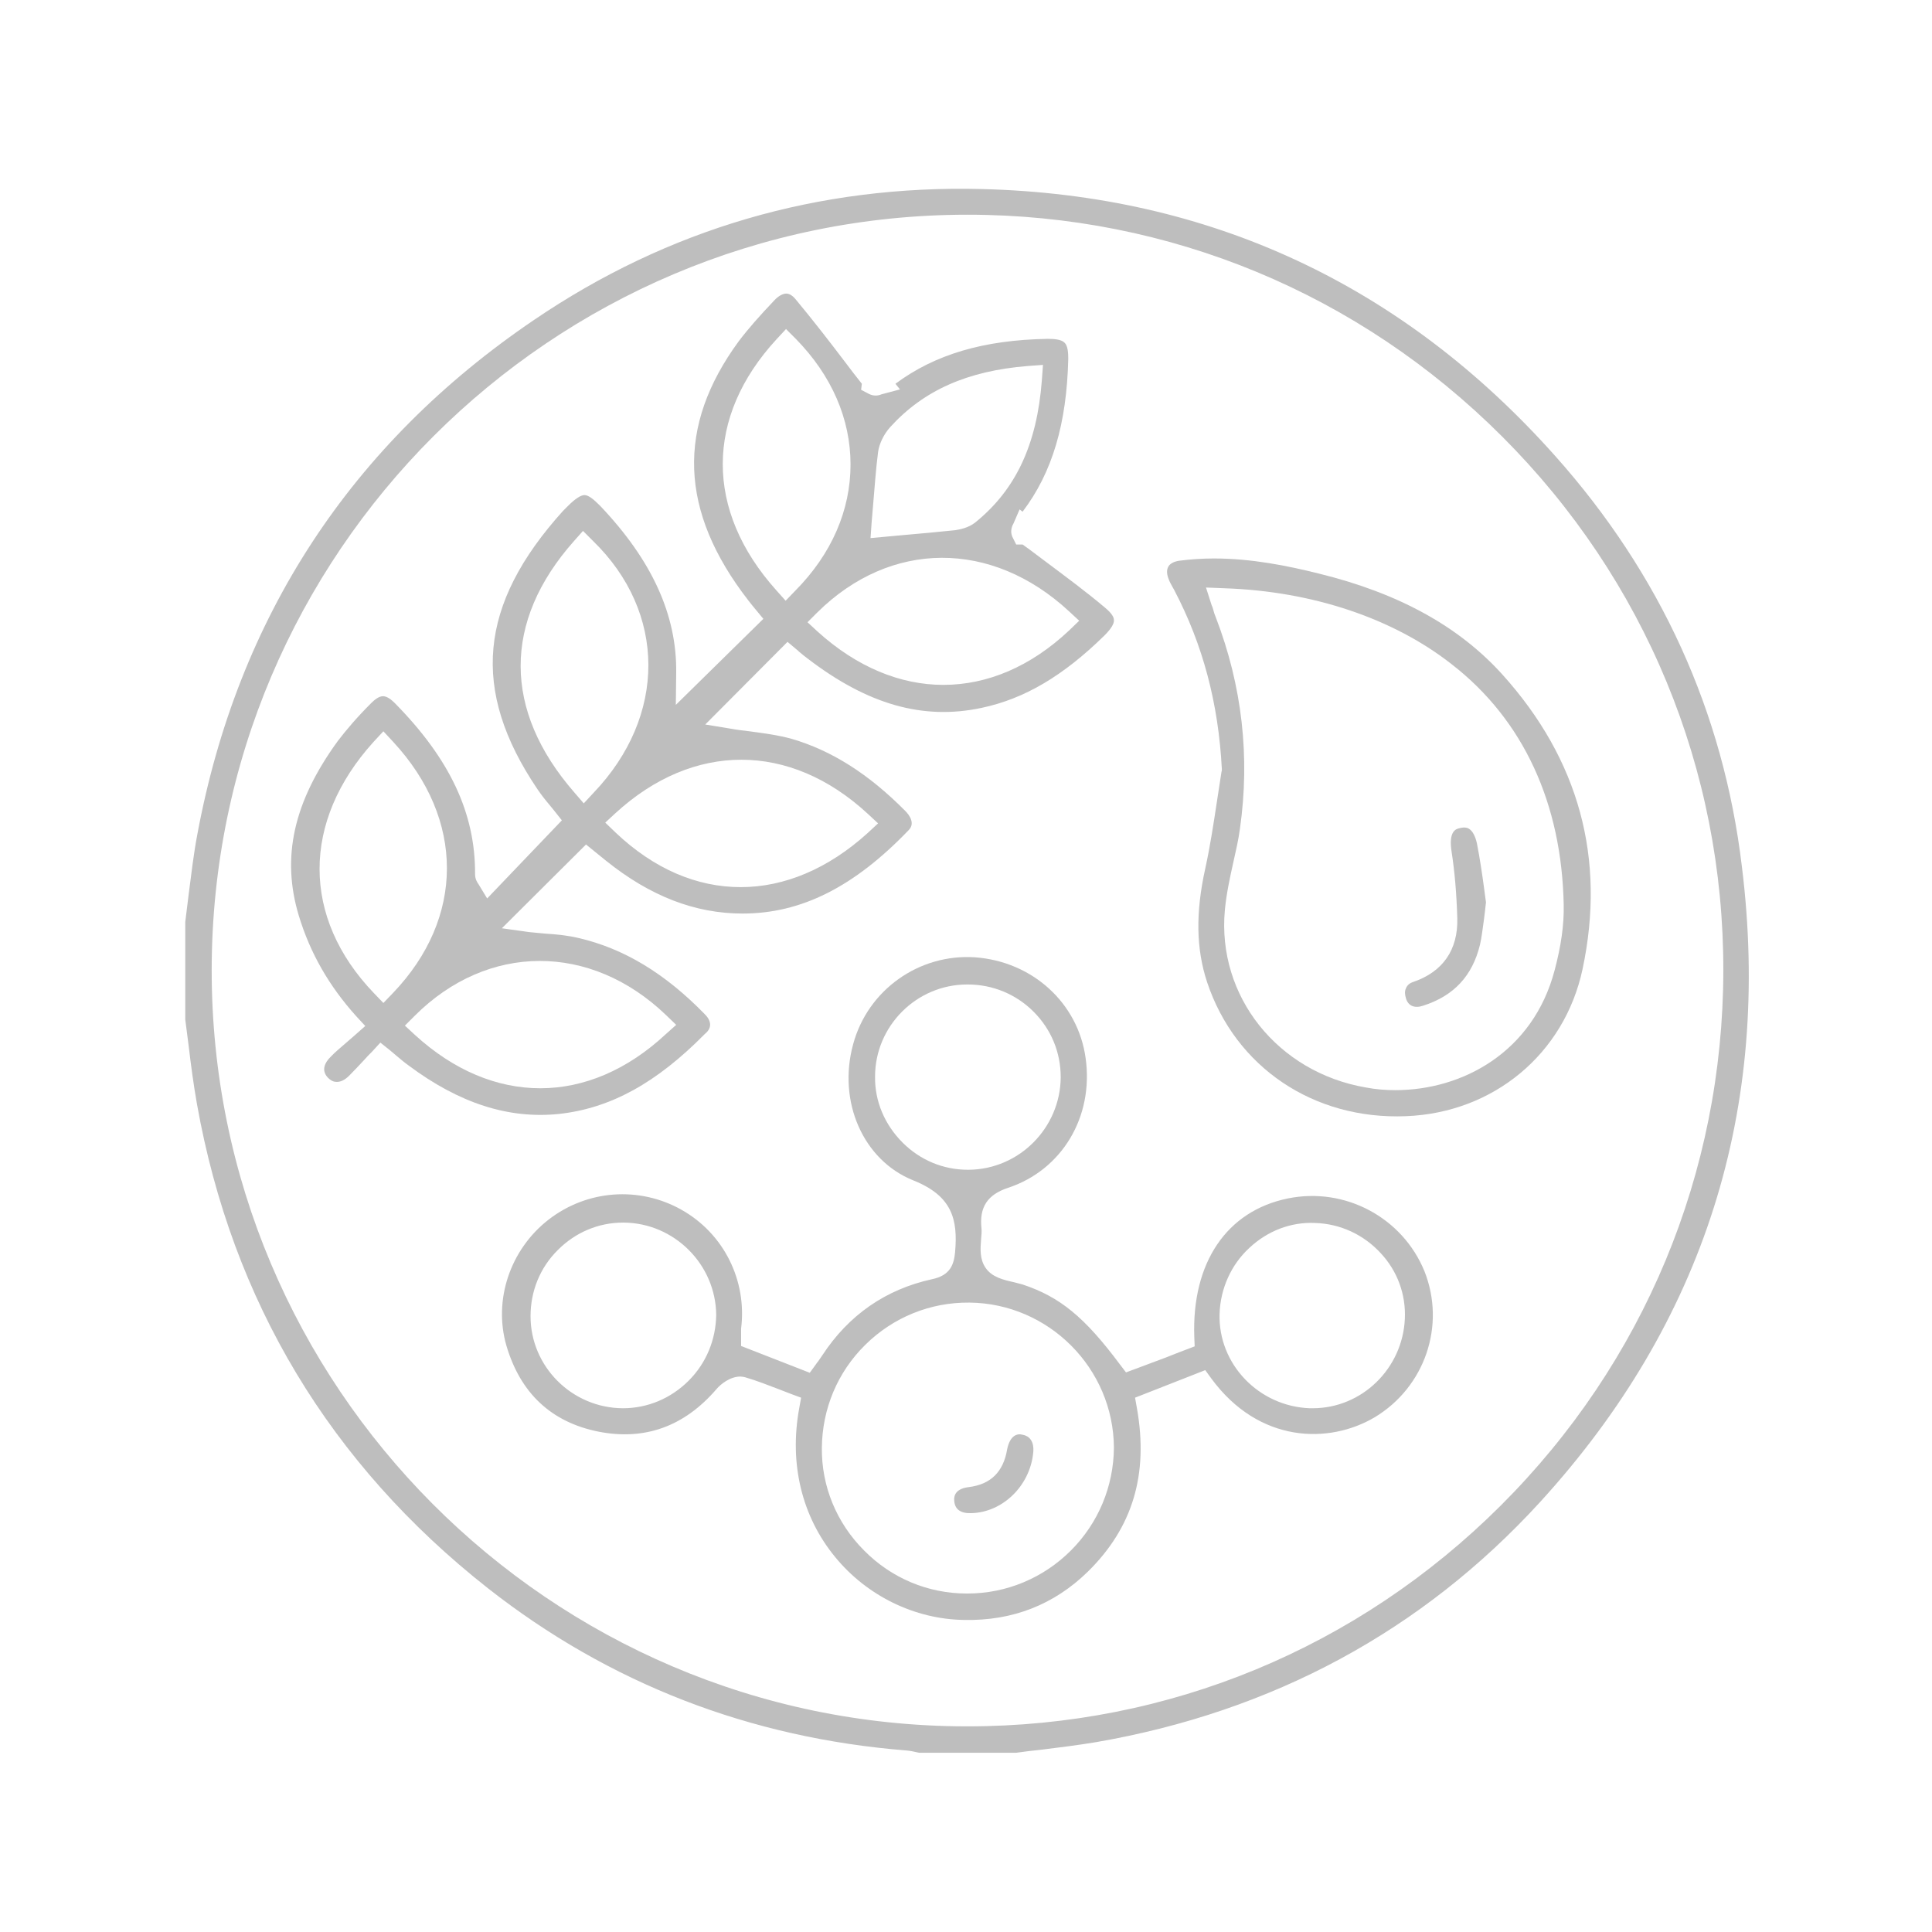
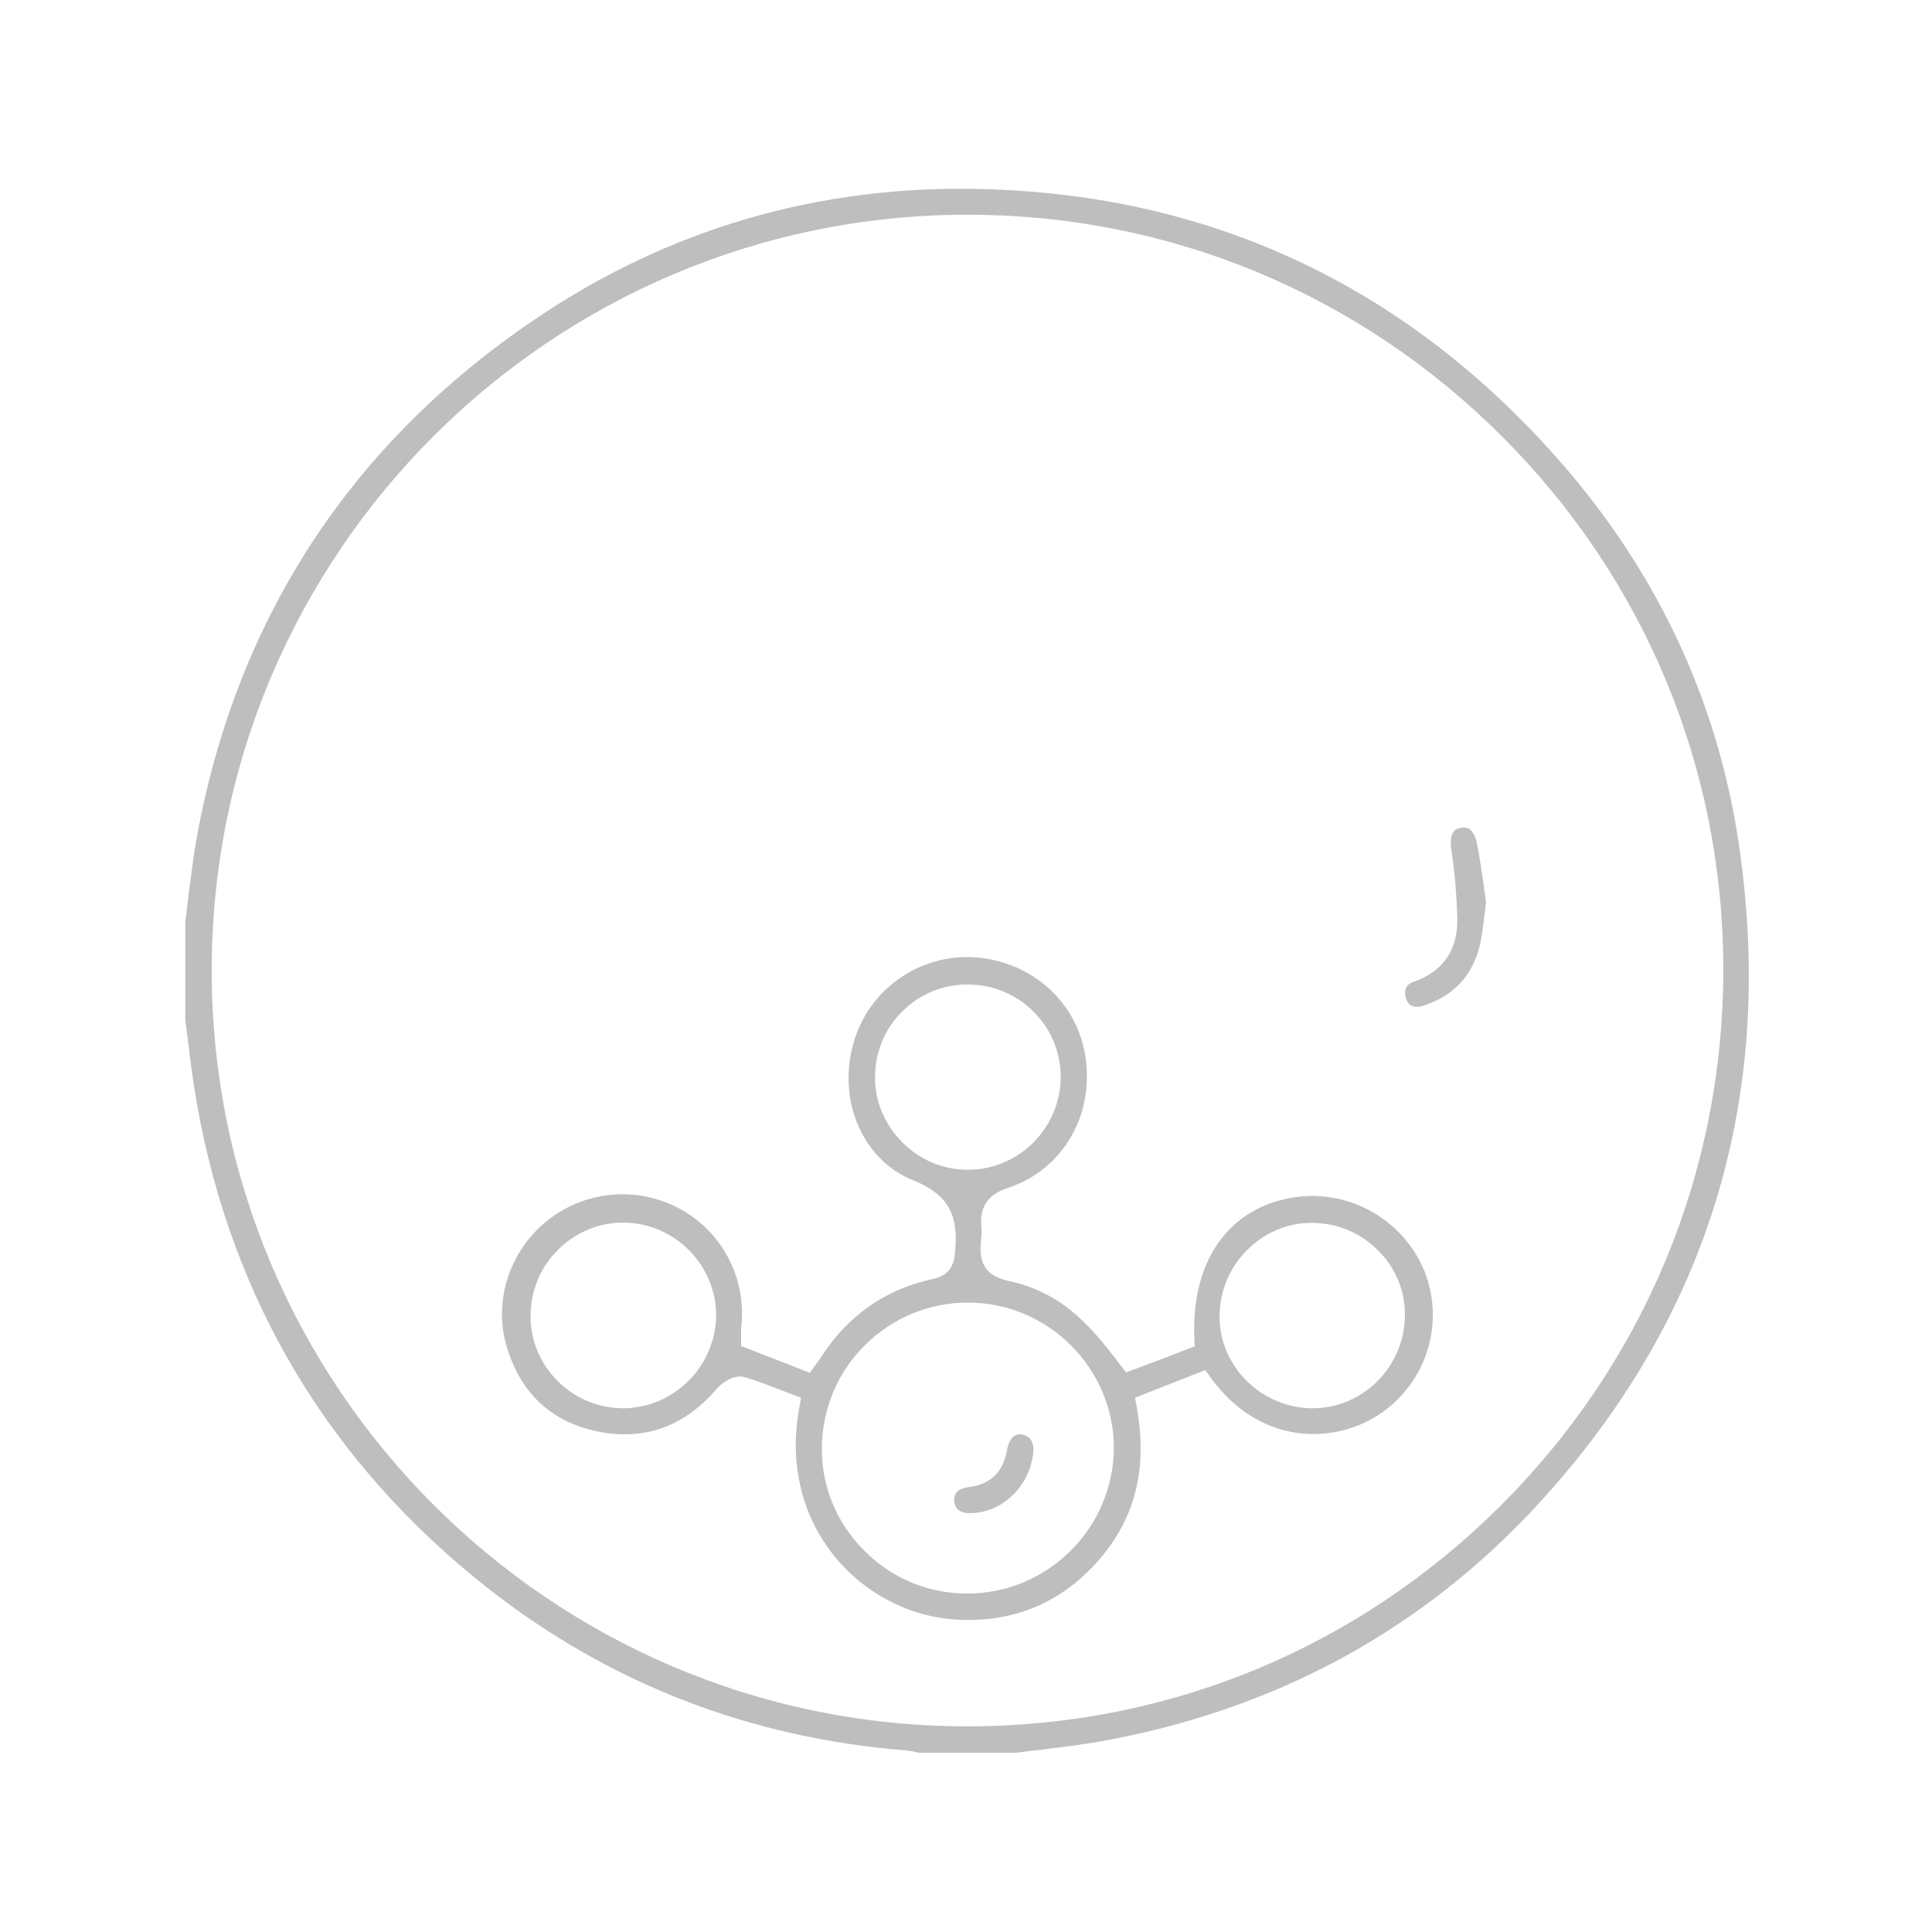
<svg xmlns="http://www.w3.org/2000/svg" version="1.1" id="Livello_1" x="0px" y="0px" viewBox="0 0 512 512" style="enable-background:new 0 0 512 512;" xml:space="preserve">
  <style type="text/css">
	.st0{fill:none;}
	.st1{fill:#BEBEBE;}
</style>
-   <rect x="0.4" y="0.1" class="st0" width="512" height="512" />
  <g>
    <path class="st1" d="M412.2,120.9c-40.4-45.4-91.6-69.3-152-70.8C217,49,177.1,60.6,141.5,84.8C93,117.7,63,163.6,52.3,221.1   c-1,5.2-1.6,10.6-2.3,15.9c-0.3,2.4-0.6,4.9-0.9,7.3v25.9c0.3,2.3,0.6,4.7,0.9,7c0.6,5.1,1.3,10.3,2.2,15.4   c9.3,52.2,35.3,95.4,77.1,128.3c32.1,25.2,69.4,39.7,111,43c1,0.1,2,0.3,2.8,0.5c0.2,0,0.3,0.1,0.5,0.1h25.7   c2.2-0.3,4.4-0.6,6.6-0.8c4.8-0.6,9.7-1.2,14.5-2c46.9-8.1,86.5-29.5,117.7-63.6c43.5-47.6,61.5-104.3,53.5-168.6   C456.7,188.6,440,152.1,412.2,120.9z M397.7,399c-37.9,37.8-88,58.5-141.3,58.5c-0.2,0-0.3,0-0.5,0C145.7,457.3,56,367.3,56.1,257   c0.1-110.3,89.9-200.1,200.3-200.1c53.5,0,103.8,20.9,141.7,58.8c37.9,37.9,58.7,88.2,58.6,141.6   C456.6,310.8,435.7,361.1,397.7,399z" />
-     <path class="st1" d="M186.8,268.8c-10.5-10.8-21.4-17.4-33.4-20.2c-2.9-0.7-6-1-9.1-1.2c-1.4-0.1-2.9-0.3-4.2-0.4L133,246   l22.3-22.2l3.2,2.6c0.6,0.5,1.4,1.1,2.1,1.7c11.7,9.4,23.6,14,36.2,14c15.5,0,29.5-7,44-22.1c1.8-1.8,0.2-4-0.9-5.1   c-9.7-9.8-19.5-16-30.1-19.1c-3.6-1-7.5-1.5-11.2-2c-1.7-0.2-3.4-0.4-5-0.7l-6.7-1.1l21.8-21.9l2.5,2.1c0.3,0.2,0.5,0.5,0.8,0.7   c0.6,0.5,1.3,1.1,2,1.6c15.9,12.2,30.6,16.4,46.1,13.1c11.4-2.4,21.7-8.5,32.6-19.2c1.7-1.7,2.6-3.1,2.5-4.1c0-1.1-1.3-2.4-2.4-3.3   c-5.1-4.3-10.4-8.2-16-12.4c-1.9-1.4-3.8-2.9-5.8-4.3l-1.7,0l-1-2c-0.5-1.1-0.4-2.4,0.3-3.6l1.6-3.7l0.8,0.6   c7.9-10.4,11.7-23.4,12.1-40.5c0-1.5-0.1-3.5-1-4.3c-0.9-0.9-2.9-1-4.5-1c-16.9,0.3-29.8,4.1-40.3,11.9l1.2,1.5l-4.9,1.3   c-0.9,0.4-2.1,0.5-3.3-0.1l-2.1-1.1l0.2-1.6c-1.5-1.9-3-3.8-4.4-5.7c-4.4-5.8-8.6-11.2-13-16.5c-0.6-0.8-1.6-1.7-2.6-1.7   c-0.9,0-2.1,0.6-3.2,1.8c-3.9,4.1-6.9,7.5-9.4,10.8c-16.6,22.6-15.8,45.1,2.5,68.7c0.6,0.8,1.2,1.5,1.6,2l2.4,2.9l-23.2,22.8   l0.1-8.5c0.2-15.3-6.4-29.8-20.2-44.3c-1.8-1.8-3.1-2.8-4.1-2.8c-1,0-2.5,1-4.4,2.9l-0.3,0.3c-0.3,0.3-0.7,0.7-1,1   c-22.4,24.8-24.5,47.5-6.8,73.7c1,1.5,2.2,3,3.3,4.3c0.5,0.6,0.9,1.1,1.3,1.6l1.9,2.4l-19.8,20.7l-2.3-3.8   c-0.3-0.4-0.9-1.3-0.9-2.6c0.1-16.2-6.7-30.6-21.3-45.4c-0.8-0.8-2-1.8-3.1-1.8c0,0,0,0,0,0c-1.1,0-2.3,1-3.1,1.8   c-3.9,3.9-6.6,7.1-8.9,10.1c-11.7,16.1-15,30.8-10.3,46.3c3,9.9,8,18.6,15.2,26.6l2.4,2.6l-2.6,2.3c-0.8,0.7-1.5,1.3-2.3,2   c-1.6,1.4-3.1,2.6-4.4,4c-1.3,1.3-2.5,3.4-0.6,5.4c0.7,0.7,1.4,1.1,2.2,1.1c1.1,0.1,2.3-0.5,3.4-1.6c1.4-1.4,2.7-2.8,4.1-4.3   c0.6-0.7,1.3-1.4,2-2.1l2.2-2.4l2.5,2c0.7,0.6,1.3,1.1,1.9,1.6c1.1,0.9,2,1.7,3,2.4c13.5,10.1,26.6,14.3,40,12.9   c13.6-1.5,25.8-8.2,38.6-21.2C188.7,272.5,188.6,270.6,186.8,268.8z M231,138.3c0.1-1.5,0.3-3.1,0.4-4.7c0.4-4.5,0.7-9.2,1.3-13.8   c0.3-2.2,1.5-4.7,3.2-6.6c8.9-9.8,20.5-14.9,36.4-16.2l4.1-0.3l-0.3,4.1c-1.3,17-6.9,29-17.7,37.7c-1.8,1.4-4,1.8-5.2,2   c-4.7,0.5-9.3,0.9-13.8,1.3l-8.7,0.8L231,138.3z M283.3,162l2.7,2.5l-2.7,2.6c-10.2,9.6-21.7,14.4-33.3,14.4   c-11.4,0-22.9-4.7-33.3-14.1l-2.7-2.5l2.6-2.6C236,143.1,262.8,143,283.3,162z M205.8,89.9l2.5-2.7l2.6,2.6   c9.5,9.7,14.5,21.2,14.5,33.3c0,12.1-5,23.7-14.6,33.4l-2.6,2.7l-2.5-2.8C186.8,135.3,186.8,110.5,205.8,89.9z M229.9,215.6   l2.8,2.6l-2.8,2.6c-10.5,9.5-22.1,14.3-33.6,14.3c-11.6,0-23-4.8-33.2-14.5l-2.7-2.6l2.7-2.5C183.7,196.6,209.3,196.6,229.9,215.6z    M152.1,143.4l2.4-2.7l2.6,2.6c19.6,19,19.6,46.5,0.2,66.8l-2.6,2.8l-2.5-2.9C133.3,188.3,133.2,164.7,152.1,143.4z M104.1,263.2   l-2.5,2.6l-2.5-2.6c-19.2-20-19.2-45.5-0.1-66.6l2.6-2.8l2.6,2.8C123.2,217.1,123.2,243.3,104.1,263.2z M176.4,274.1   c-10.2,9.5-21.7,14.3-33.2,14.3c-11.5,0-22.9-4.7-33.2-14.1l-2.7-2.5l2.6-2.6c19.3-19.3,46.6-19.4,66.6-0.2l2.7,2.6L176.4,274.1z" />
    <path class="st1" d="M341.3,317.6c-16.2,3.3-25.5,17-24.8,36.7l0.1,2.5l-4.2,1.6c-1.6,0.6-3.2,1.3-4.9,1.9   c-1.6,0.6-3.2,1.2-4.8,1.8l-4.3,1.6l-1.6-2.1c-9.4-12.6-15.9-17.9-25.8-21.2c-0.7-0.2-1.5-0.4-2.3-0.6c-2.7-0.6-5.8-1.3-7.5-3.8   c-1.6-2.3-1.4-5.1-1.2-7.6c0.1-1.1,0.2-2.1,0.1-2.9c-0.6-5.6,1.6-8.9,7-10.7c14.3-4.7,22.8-18.8,20.6-34.4   c-2-14.6-14.1-25.6-29.3-26.7c-14.8-1-28.4,8.6-32.3,23c-4.2,15.3,2.7,30.8,15.9,36.1c10.3,4.1,11.9,10.3,11.1,19.1   c-0.3,3.1-1.2,6.1-6.1,7.1c-12.3,2.7-22.1,9.5-29.1,20.2c-0.4,0.6-0.7,1-1.1,1.6c-0.2,0.2-0.4,0.5-0.6,0.8l-1.6,2.2l-18.2-7.1v-2.4   c0-0.3,0-0.6,0-0.8c0-0.5,0-0.9,0-1.4c1.6-12.8-4.6-25.2-15.8-31.5c-11.2-6.3-25-5.3-35.2,2.6c-10.2,7.9-14.7,21.3-11.2,33.4   c3.7,12.6,11.9,20.3,24.4,22.8c12.2,2.4,22.7-1.3,31.3-11.3c1.1-1.3,3.6-3.3,6.3-3.3c0.4,0,0.9,0.1,1.3,0.2c3.1,0.9,6.1,2.1,9,3.2   c1,0.4,2.1,0.8,3.1,1.2l2.7,1l-0.5,2.8c-2.7,14.7,0.7,28.7,9.5,39.4c8.4,10.3,21.1,16.5,34.1,16.7c13,0.3,24-4.1,32.9-12.8   c11.9-11.7,16.1-25.8,13-43.3l-0.5-2.8l18.6-7.3l1.6,2.2c12.7,17.3,31.3,17.4,43.3,10.3c13.3-8,18.9-24.3,13.2-38.7   C371.7,322.7,356.5,314.5,341.3,317.6z M182.5,365.9c-4.7,4.7-10.9,7.3-17.4,7.3c0,0-0.1,0-0.1,0c-13.4-0.1-24.4-11-24.4-24.4   c0-6.6,2.5-12.9,7.3-17.6c4.6-4.6,10.7-7.2,17.2-7.2c0.1,0,0.1,0,0.2,0c13.4,0.1,24.4,11.1,24.5,24.5   C189.7,355,187.2,361.2,182.5,365.9z M239.2,302.8c-4.7-4.7-7.4-10.9-7.3-17.5c0-13.4,11-24.4,24.4-24.4c0.1,0,0.1,0,0.2,0   c6.6,0,12.8,2.6,17.4,7.2c4.7,4.7,7.2,10.8,7.2,17.4c-0.1,13.4-11,24.4-24.4,24.5c-0.1,0-0.2,0-0.2,0   C249.9,310,243.8,307.4,239.2,302.8z M283.8,410.9c-7.3,7.3-17.1,11.4-27.4,11.4c-0.1,0-0.1,0-0.2,0c-10.3,0-20-4.1-27.2-11.4   c-7.3-7.3-11.3-17-11.2-27.2c0.1-10.3,4.1-20,11.5-27.3c7.4-7.3,17.2-11.3,27.6-11.2c21,0.2,38.2,17.4,38.3,38.5   C295.1,393.9,291.1,403.6,283.8,410.9z M372.3,349.5c-0.6,13.2-11.4,23.7-24.4,23.7c-0.3,0-0.6,0-0.8,0   c-13.5-0.5-24.3-11.7-23.9-25c0.2-6.6,3-13,7.9-17.5c4.8-4.5,11-6.9,17.4-6.6c6.7,0.2,12.9,3.1,17.4,8   C370.3,336.8,372.6,343,372.3,349.5z" />
-     <path class="st1" d="M321.7,148c-3,0-6.1,0.2-9.2,0.6c-1.4,0.2-2.5,0.8-2.9,1.6c-0.5,0.9-0.4,2.1,0.2,3.5c0.2,0.6,0.6,1.2,0.9,1.8   c0.2,0.3,0.3,0.6,0.5,0.9c7.6,14.5,11.7,30,12.6,47.4l0,0.4l-0.1,0.4c-0.4,2.6-0.8,5.2-1.2,7.8c-0.9,5.9-1.8,11.9-3.1,17.8   c-2.6,11.8-2.4,21.3,0.5,30.1c7.5,22.5,28.2,36.5,52.7,35.5c23.2-0.9,42-16.5,46.8-39c6.2-29.2-0.9-55.5-21.3-78.1   c-11.5-12.7-27.4-21.5-48.6-26.7C341.1,149.9,331.6,148,321.7,148z M414.4,239.9c0.1,5.2-0.7,10.8-2.4,17.2   c-5.7,21.7-24.4,31.8-42.2,31.8c-2.6,0-5.2-0.2-7.8-0.7c-23.4-4-39.5-24.2-37.4-47c0.4-4.3,1.3-8.4,2.2-12.5   c0.7-3.1,1.4-6.1,1.8-9.1c2.7-19,0.6-37.8-6.4-56c-0.3-0.7-0.5-1.3-0.7-2.1c-0.1-0.4-0.2-0.7-0.4-1.1l-1.5-4.7l5,0.2   c23.3,0.8,44.7,8,60.2,20.2C403.7,190.8,413.9,212.9,414.4,239.9z" />
    <path class="st1" d="M270.9,380.2c-0.2,0-0.4-0.1-0.6-0.1c-2.3,0-3.1,2.5-3.4,4c-1,6-4.4,9.3-10.2,10c-4.1,0.5-3.9,3-3.8,3.8   c0.2,2.1,1.7,3.2,4.5,3.1c8.3-0.2,15.5-7.2,16.4-15.9C274,383.6,273.9,380.7,270.9,380.2z" />
    <path class="st1" d="M377.2,266.5c8.1-2.6,13-7.9,15-16.1c0.5-2.1,0.7-4.3,1.1-7c0.2-1.3,0.3-2.7,0.5-4.3c-0.2-1.2-0.3-2.4-0.5-3.7   c-0.5-3.7-1.1-7.8-1.9-11.9c-0.4-1.8-1.1-3.2-2-3.8c-0.4-0.3-0.9-0.4-1.5-0.4c-0.4,0-0.8,0.1-1.2,0.2c-0.8,0.2-2.9,0.7-2,6.3   c0.8,5.2,1.3,10.9,1.5,17.6c0.2,8.3-3.8,14.1-11.6,16.8c-1,0.3-1.7,0.9-2,1.7c-0.4,0.8-0.3,1.7,0,2.7   C373.2,266.6,374.9,267.3,377.2,266.5z" />
  </g>
</svg>